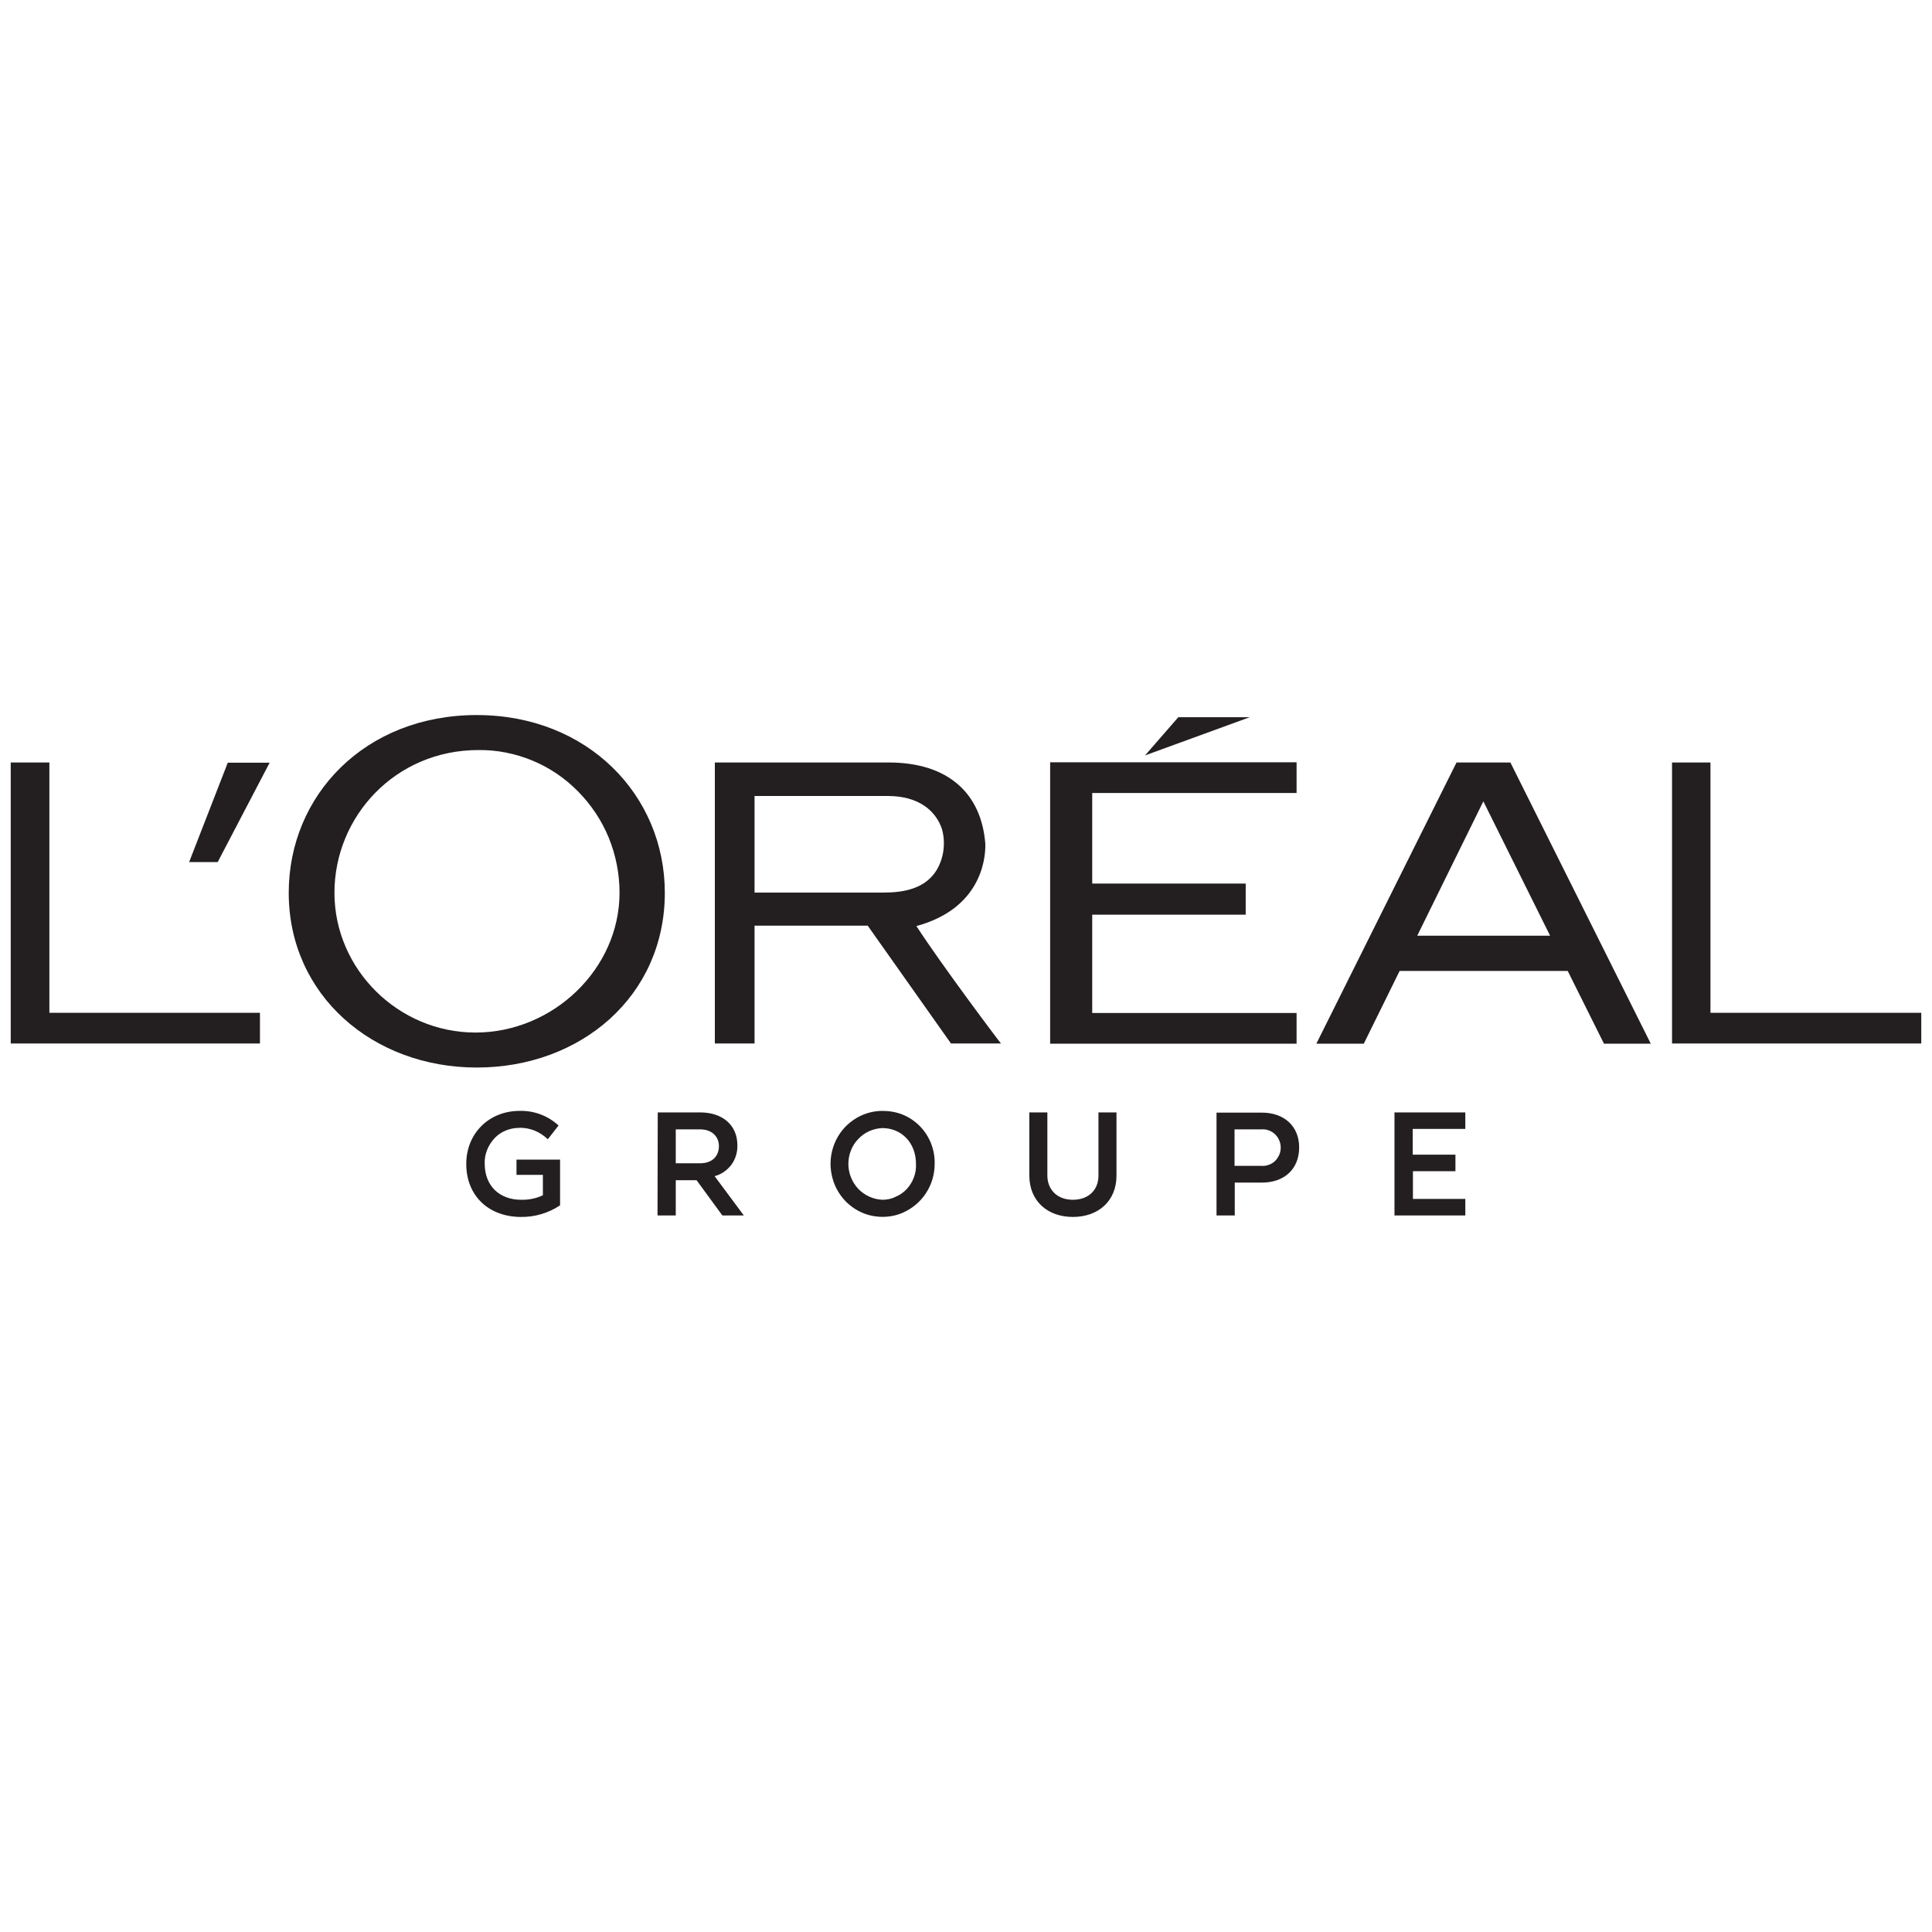
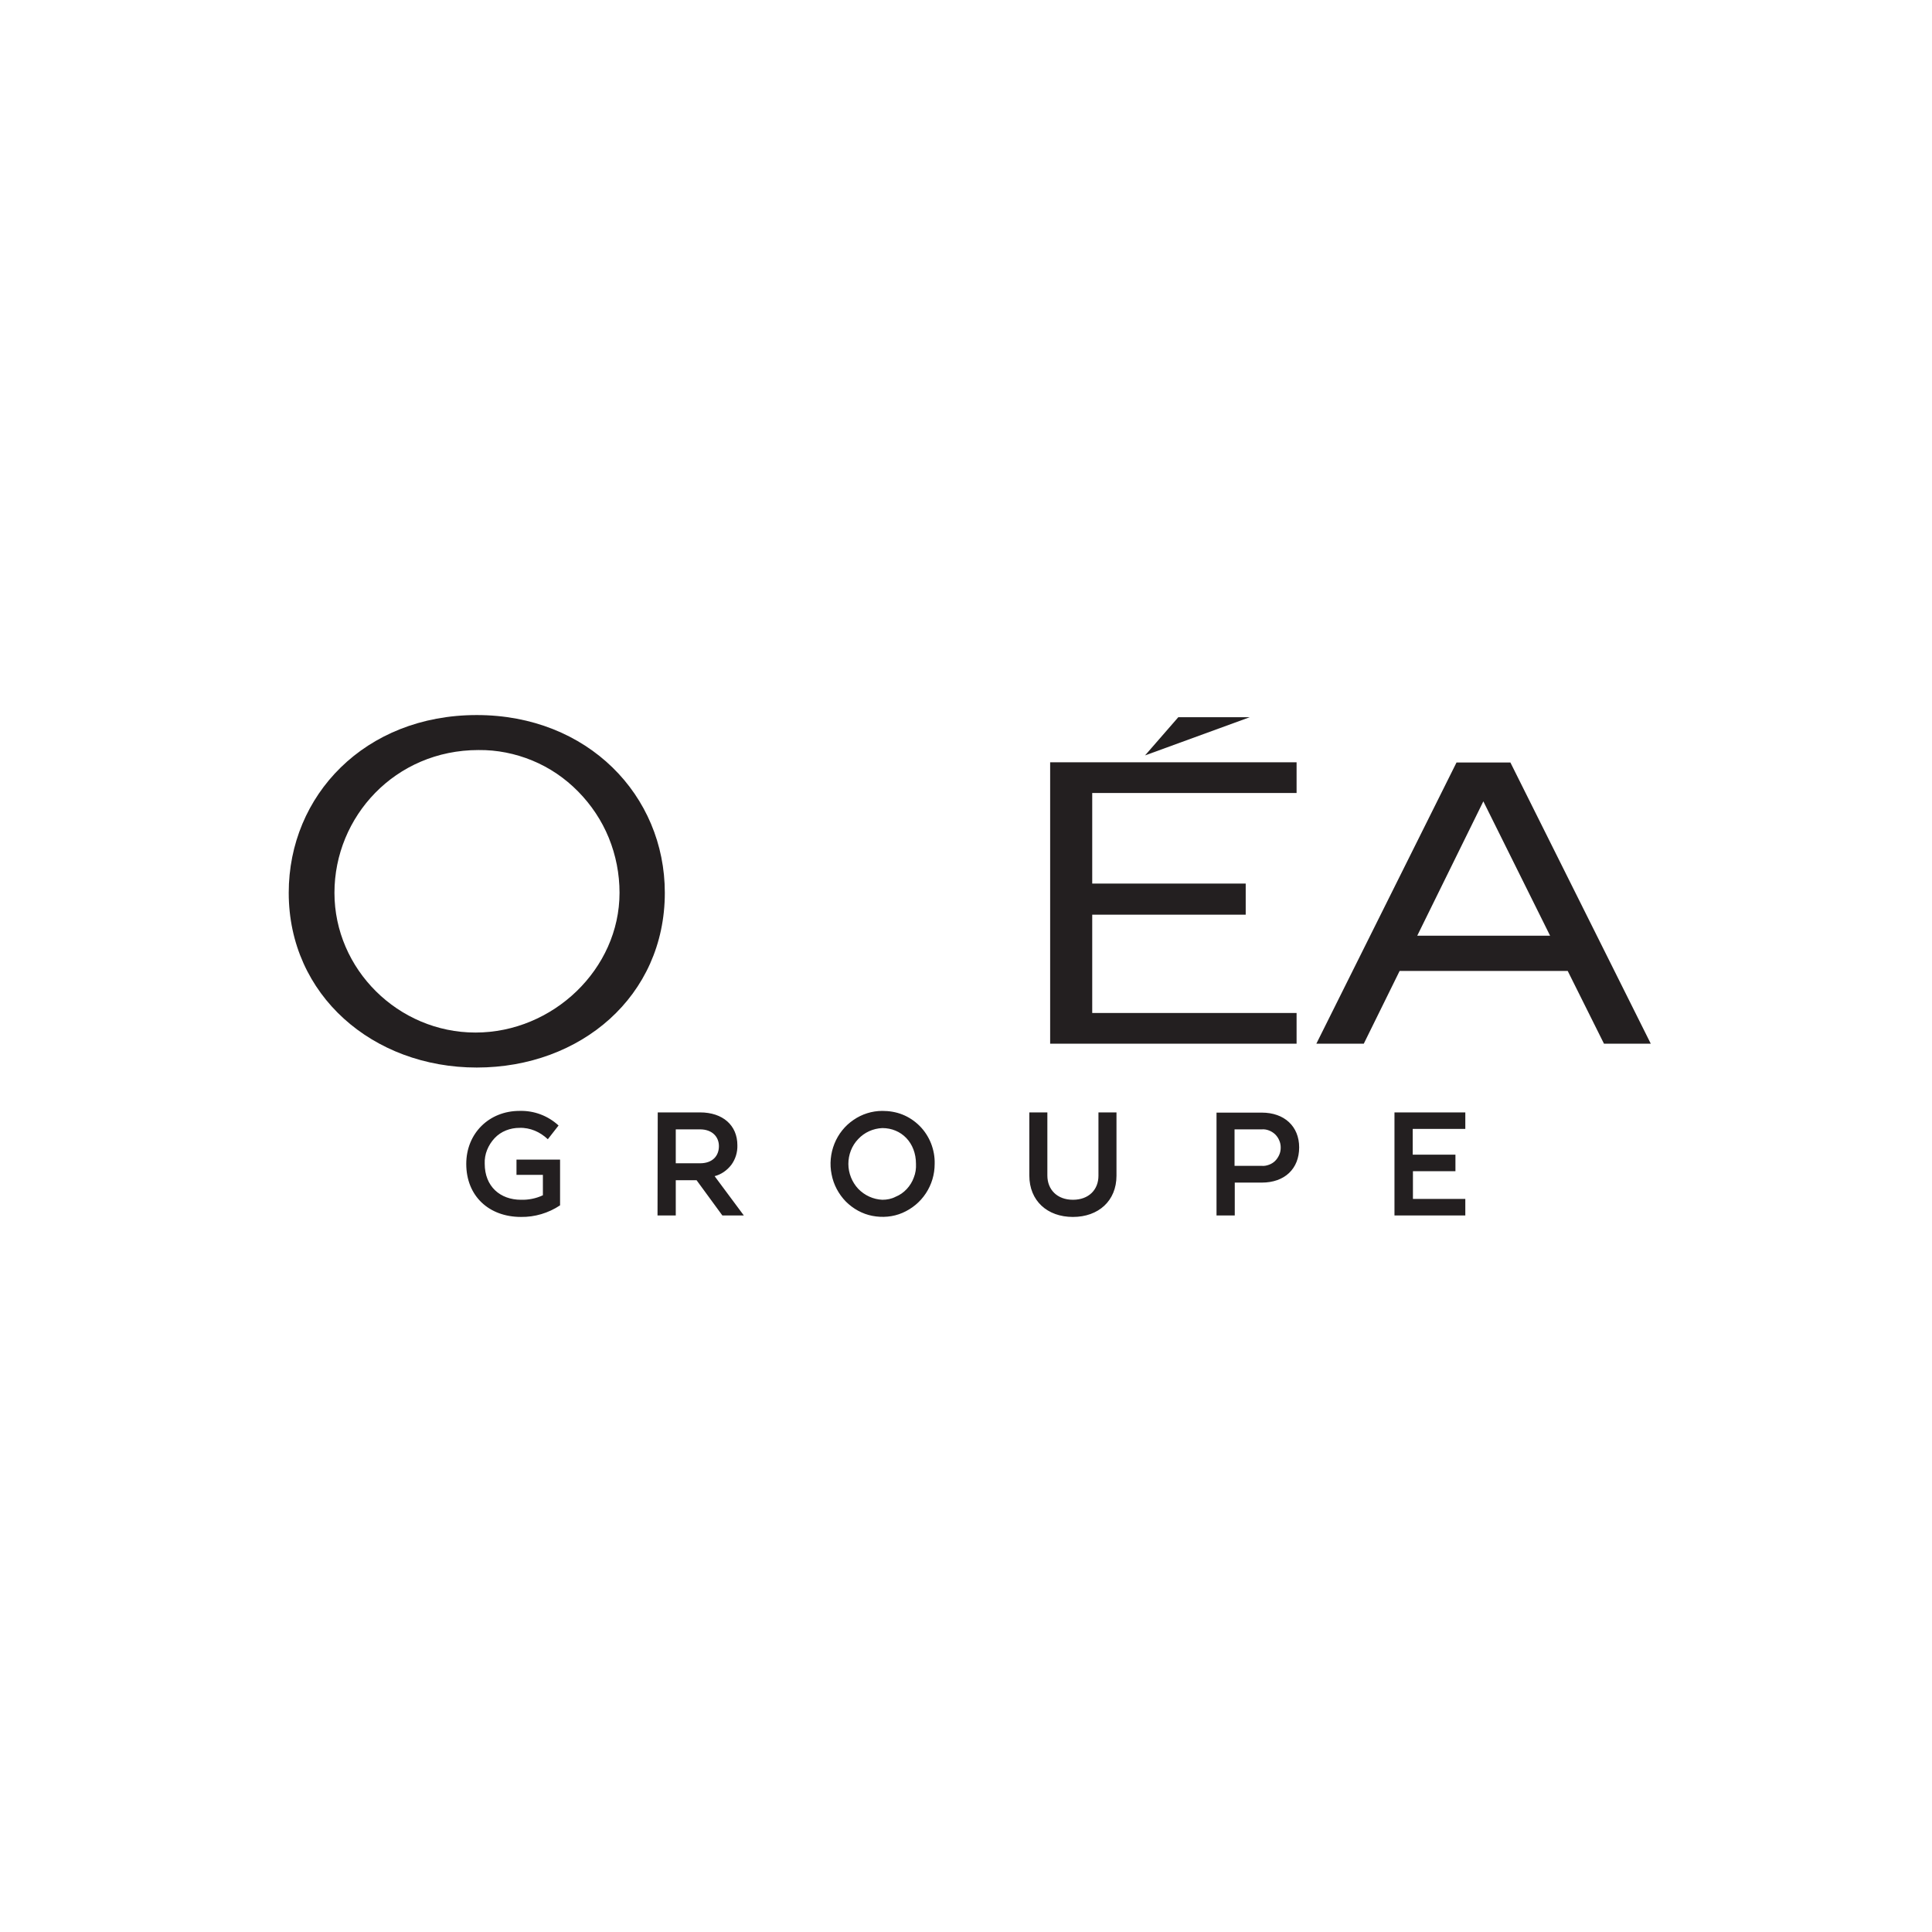
<svg xmlns="http://www.w3.org/2000/svg" version="1.1" x="0px" y="0px" viewBox="0 0 900 900" style="enable-background:new 0 0 900 900;" xml:space="preserve">
  <style type="text/css">
	.st0{display:none;}
	.st1{display:inline;fill:#999999;}
	.st2{fill:#304E69;}
	.st3{fill:#1C9DD4;}
	.st4{clip-path:url(#SVGID_00000134234343333360166970000012512253323832427679_);fill:#006F4E;}
	.st5{clip-path:url(#SVGID_00000071534177969016318170000006619492274139844287_);fill:#009B9D;}
	.st6{fill:#006F4E;}
	.st7{fill:#ED1C24;}
	.st8{fill:#009B9D;}
	.st9{fill:#27509B;}
	.st10{fill:#FFFFFF;}
	.st11{fill:#4B286D;}
	.st12{fill:#66CC00;}
	.st13{fill:#0F059E;}
	.st14{fill:none;stroke:#FFFFFF;stroke-width:4.400000e-02;stroke-miterlimit:10;}
	.st15{fill:#FF5C57;}
	.st16{fill:#A32035;}
	.st17{fill:#636569;}
	.st18{fill-rule:evenodd;clip-rule:evenodd;fill:#636569;}
	.st19{clip-path:url(#SVGID_00000141456692716264979570000018157525989795774602_);fill:#1B3281;}
	.st20{fill:#006680;}
	.st21{fill:#0099DE;}
	.st22{fill:#0058A3;}
	.st23{fill:#FFDB00;}
	.st24{fill:none;}
	.st25{fill:#183964;}
	.st26{fill:#EEB111;}
	.st27{fill:#231F20;}
</style>
  <g id="Layer_2" class="st0">
</g>
  <g id="Layer_1">
    <g>
      <path class="st27" d="M658.2,558.5v-12.9H678v-7.7h-19.9v-12h24.5v-7.7h-33v48h33v-7.7L658.2,558.5z M587.8,526.1    c1.1-0.1,2.3,0.1,3.3,0.5c1.1,0.4,2,1,2.9,1.8c0.8,0.8,1.5,1.8,1.9,2.8c0.5,1.1,0.7,2.2,0.7,3.4c0,1.2-0.2,2.3-0.7,3.4    c-0.5,1.1-1.1,2-1.9,2.8c-0.8,0.8-1.8,1.4-2.9,1.8s-2.2,0.6-3.3,0.5h-12.7v-17H587.8z M566.7,566.2h8.5v-15.3h12.6    c10.6,0,17.4-6.4,17.4-16.4c0-9.8-6.9-16.2-17.4-16.2h-21.1L566.7,566.2z M479.5,518.2v29.4c0,11.8,8.4,19.3,20.3,19.3    s20.3-7.5,20.3-19.2v-29.5h-8.4v29.5c0,6.5-4.5,11.2-11.9,11.2c-7.3,0-11.9-4.7-11.9-11.3v-29.4L479.5,518.2z M411,558.9    c-4.2-0.2-8.2-2-11.2-5.1c-2.9-3.1-4.6-7.3-4.6-11.6c0-4.3,1.6-8.5,4.6-11.6c2.9-3.1,6.9-4.9,11.2-5.1c8.9,0,15.7,6.8,15.7,16.7    c0.1,2.2-0.2,4.3-1,6.3c-0.7,2-1.9,3.9-3.3,5.4c-1.5,1.6-3.2,2.8-5.2,3.6C415.3,558.5,413.2,558.9,411,558.9L411,558.9z     M411,517.5c-4.8,0-9.5,1.5-13.4,4.2c-4,2.7-7.1,6.6-8.9,11.1c-1.8,4.5-2.3,9.5-1.3,14.3c0.9,4.8,3.3,9.2,6.6,12.6    c3.4,3.4,7.7,5.8,12.4,6.7c4.7,0.9,9.6,0.5,14-1.4c4.4-1.9,8.2-5,10.9-9.1c2.7-4.1,4.1-8.8,4.1-13.7c0.1-3.3-0.5-6.5-1.7-9.6    c-1.2-3-3-5.8-5.3-8.1c-2.3-2.3-5-4.1-8-5.3C417.4,518,414.2,517.5,411,517.5z M326.1,526.1c5.7,0,8.8,3.5,8.8,7.8    c0,4.6-3,8-8.8,8h-11.3v-15.8H326.1z M306.3,566.2h8.5v-16.4h9.7l12,16.4h10l-13.6-18.3c3.1-0.8,5.8-2.7,7.8-5.3    c1.9-2.6,2.9-5.8,2.8-9.1c0-9.3-6.8-15.3-17.4-15.3h-19.7L306.3,566.2z M260.9,540.2h-20.3v7.1h12.3v9.5    c-3.2,1.5-6.7,2.2-10.2,2.1c-9.7,0-16.9-6.2-16.9-16.8c-0.1-2.2,0.3-4.4,1.1-6.4c0.8-2,2-3.9,3.5-5.5c1.5-1.6,3.3-2.8,5.3-3.6    c2-0.8,4.1-1.2,6.3-1.2c2.4-0.1,4.9,0.4,7.1,1.3s4.3,2.3,6.1,4l5-6.4c-5-4.6-11.5-7-18.2-6.8c-14.1,0-24.8,10.4-24.8,24.7    c0,15,10.6,24.7,25.5,24.7c6.4,0.1,12.8-1.8,18.2-5.4L260.9,540.2z" />
      <path class="st27" d="M489.2,486.2H604v-14.3h-95.2v-45.8h71.5v-14.5h-71.5v-42.2H604v-14.3H489.2V486.2z" />
      <path class="st27" d="M548.9,334.1l-15.5,17.8l48.8-17.8H548.9z" />
-       <path class="st27" d="M778.9,355.2v130.9H895v-14.3h-98.2V355.2H778.9z" />
      <path class="st27" d="M678.5,355.2l-65.3,131h22.1l16.7-33.9h78.3l16.9,33.9H769l-65.4-131H678.5z M660.2,435.9l30.8-62.6    l31.1,62.6H660.2z" />
-       <path class="st27" d="M426.9,431.4c29.4-8,32.3-30.3,32.1-38.3c-1.8-23.4-17.2-37.9-45-37.9h-81v130.9h18.5v-54.9h52.7l38.8,54.9    h23.3C466.2,486.2,438.4,449.2,426.9,431.4L426.9,431.4z M411.5,415.8h-60v-45h62.1c14.3,0,22.3,6.8,25.2,15.4    c0.9,3.2,1.1,6.5,0.7,9.8c-0.4,3.3-1.5,6.4-3.1,9.2C431.1,413.9,421.3,415.8,411.5,415.8" />
      <path class="st27" d="M221.5,481c-36,0-65.7-29.5-65.7-65.1c0-35.5,28.3-66.5,67.1-66.5c8.6-0.1,17.1,1.6,25.1,4.9    c8,3.3,15.2,8.2,21.3,14.4c6.1,6.2,11,13.5,14.3,21.6c3.3,8.1,5,16.8,5,25.6C288.6,451.4,257.6,481,221.5,481z M222.1,333.1    c-52.1,0-87.6,37.4-87.6,82.8c0,47.7,39.2,81.4,87.6,81.4c48.4,0,87.6-33.2,87.6-81.4C309.7,370.5,273.8,333.1,222.1,333.1z" />
-       <path class="st27" d="M88.1,401.6h13.3l24.2-46.3h-19.5L88.1,401.6z" />
-       <path class="st27" d="M5,355.2v130.9h116.1v-14.3H23V355.2H5z" />
+       <path class="st27" d="M88.1,401.6h13.3h-19.5L88.1,401.6z" />
    </g>
  </g>
</svg>